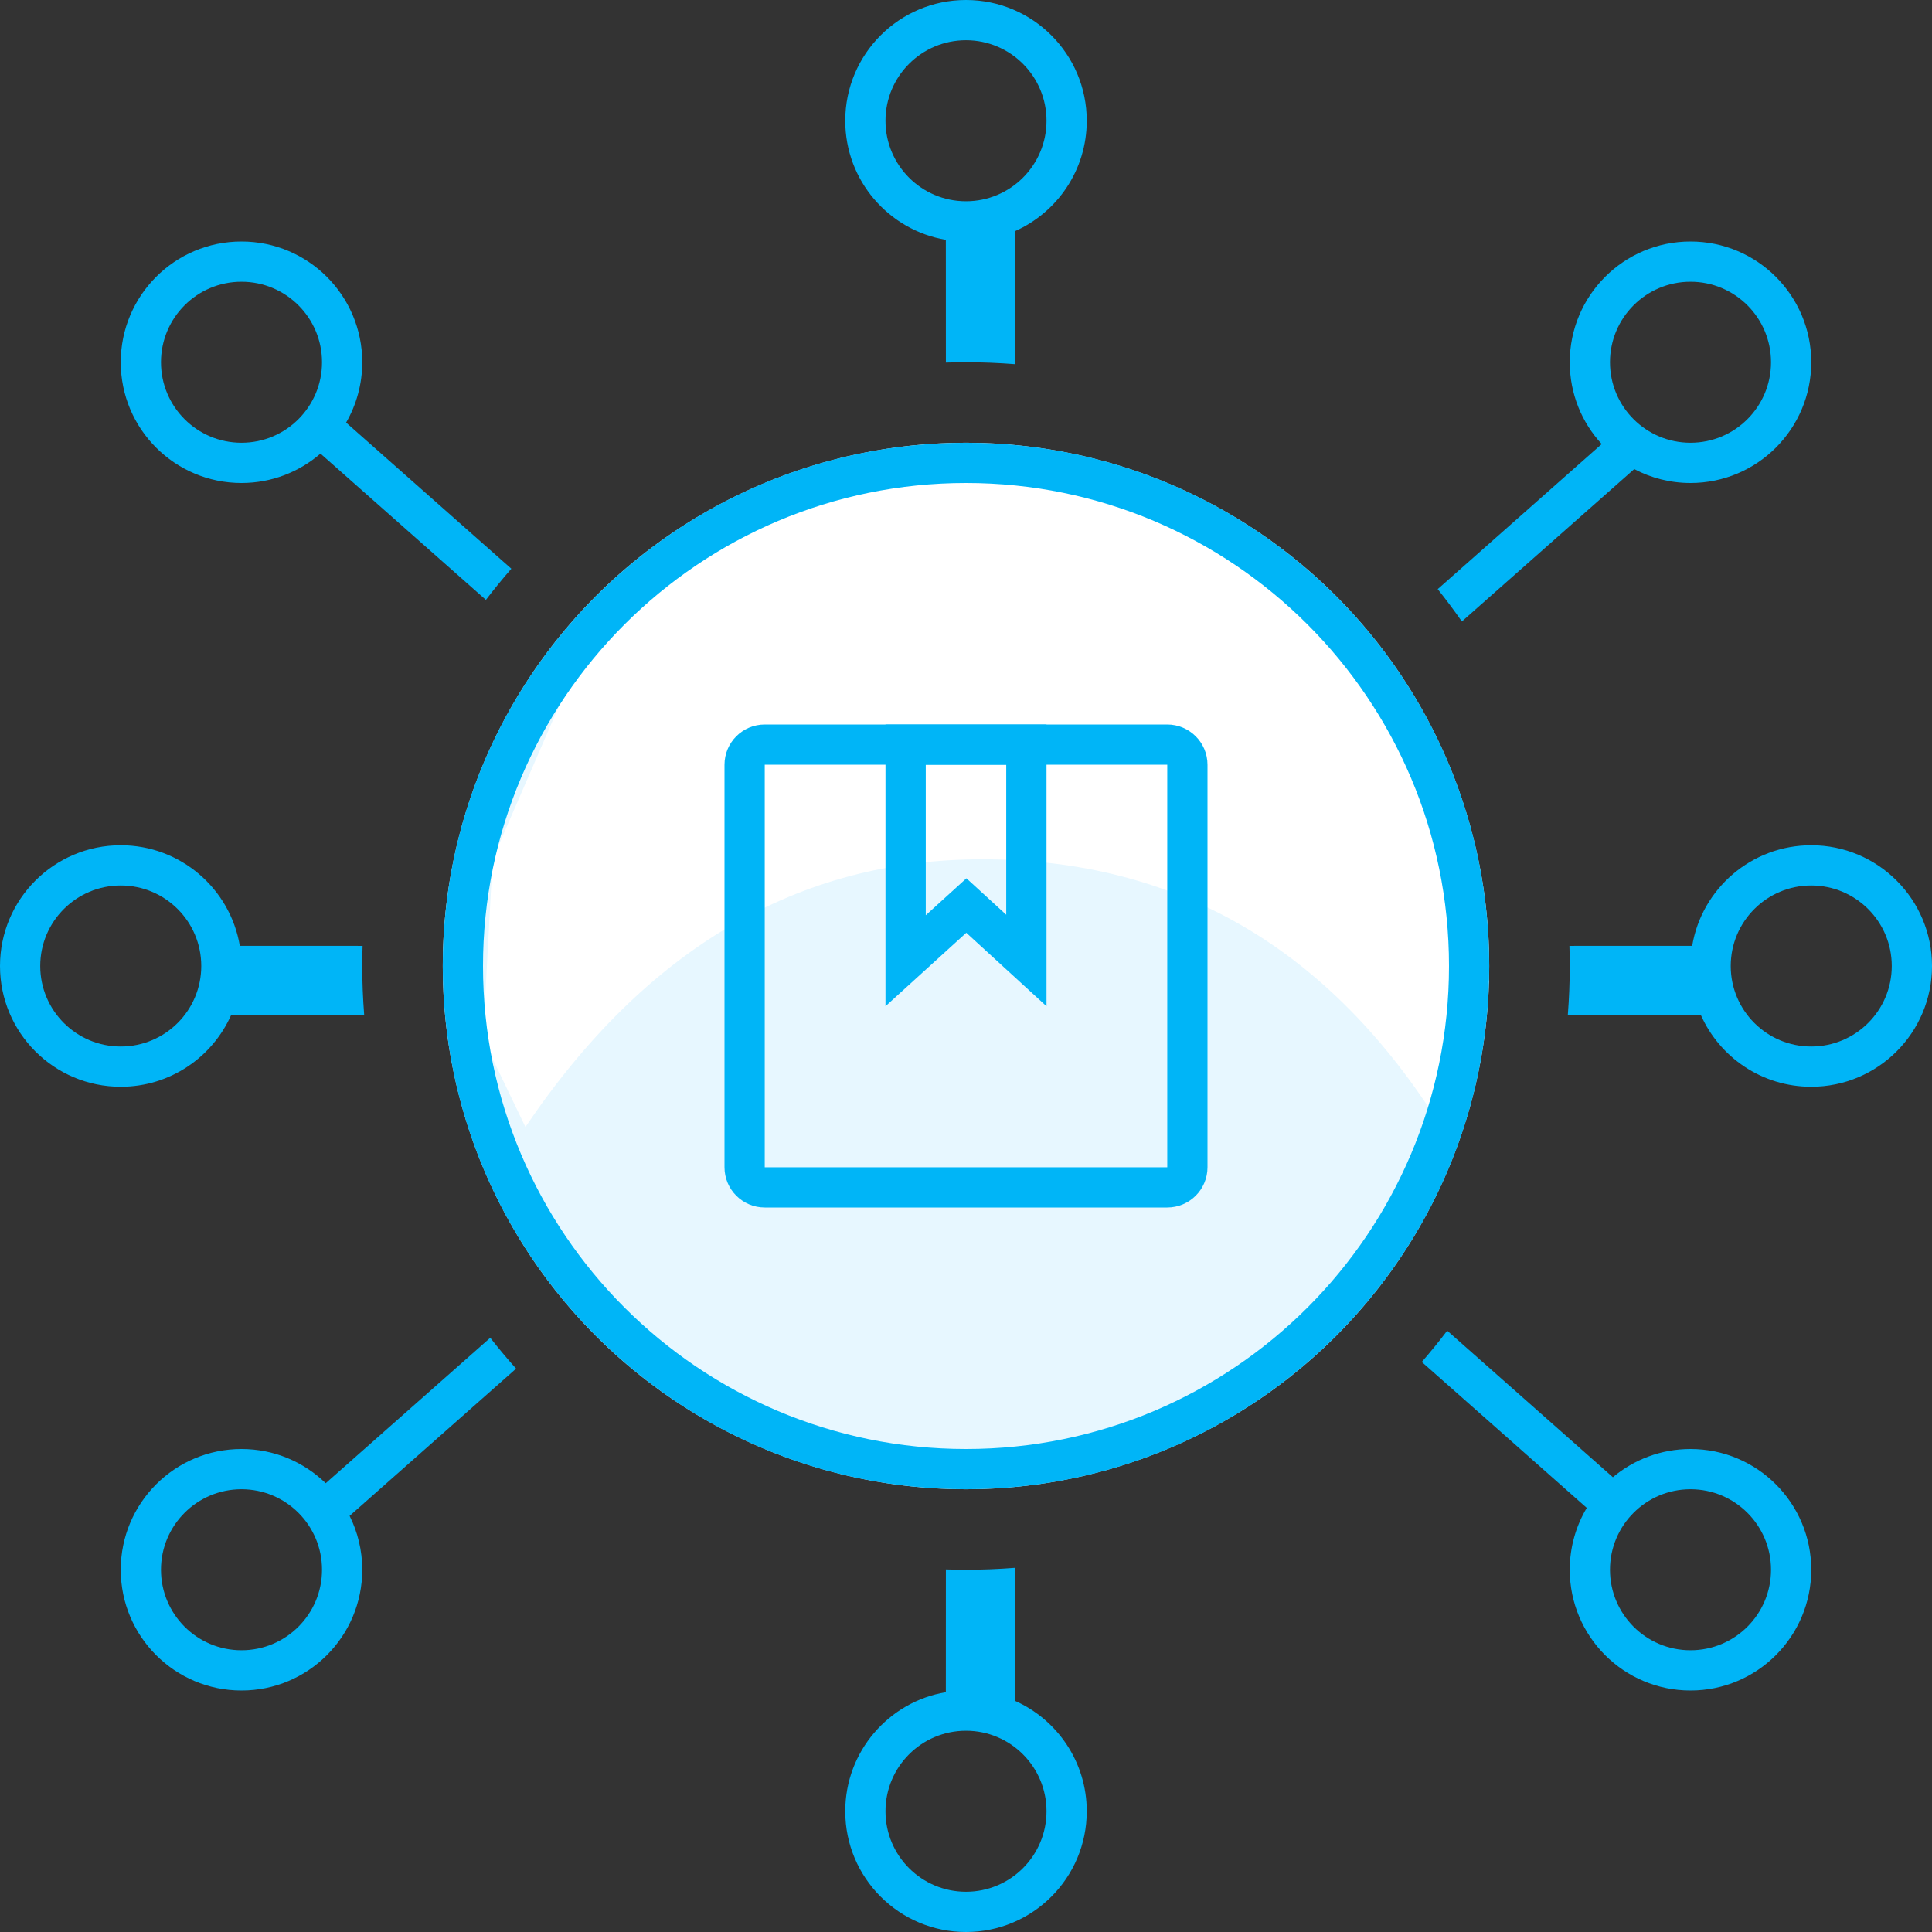
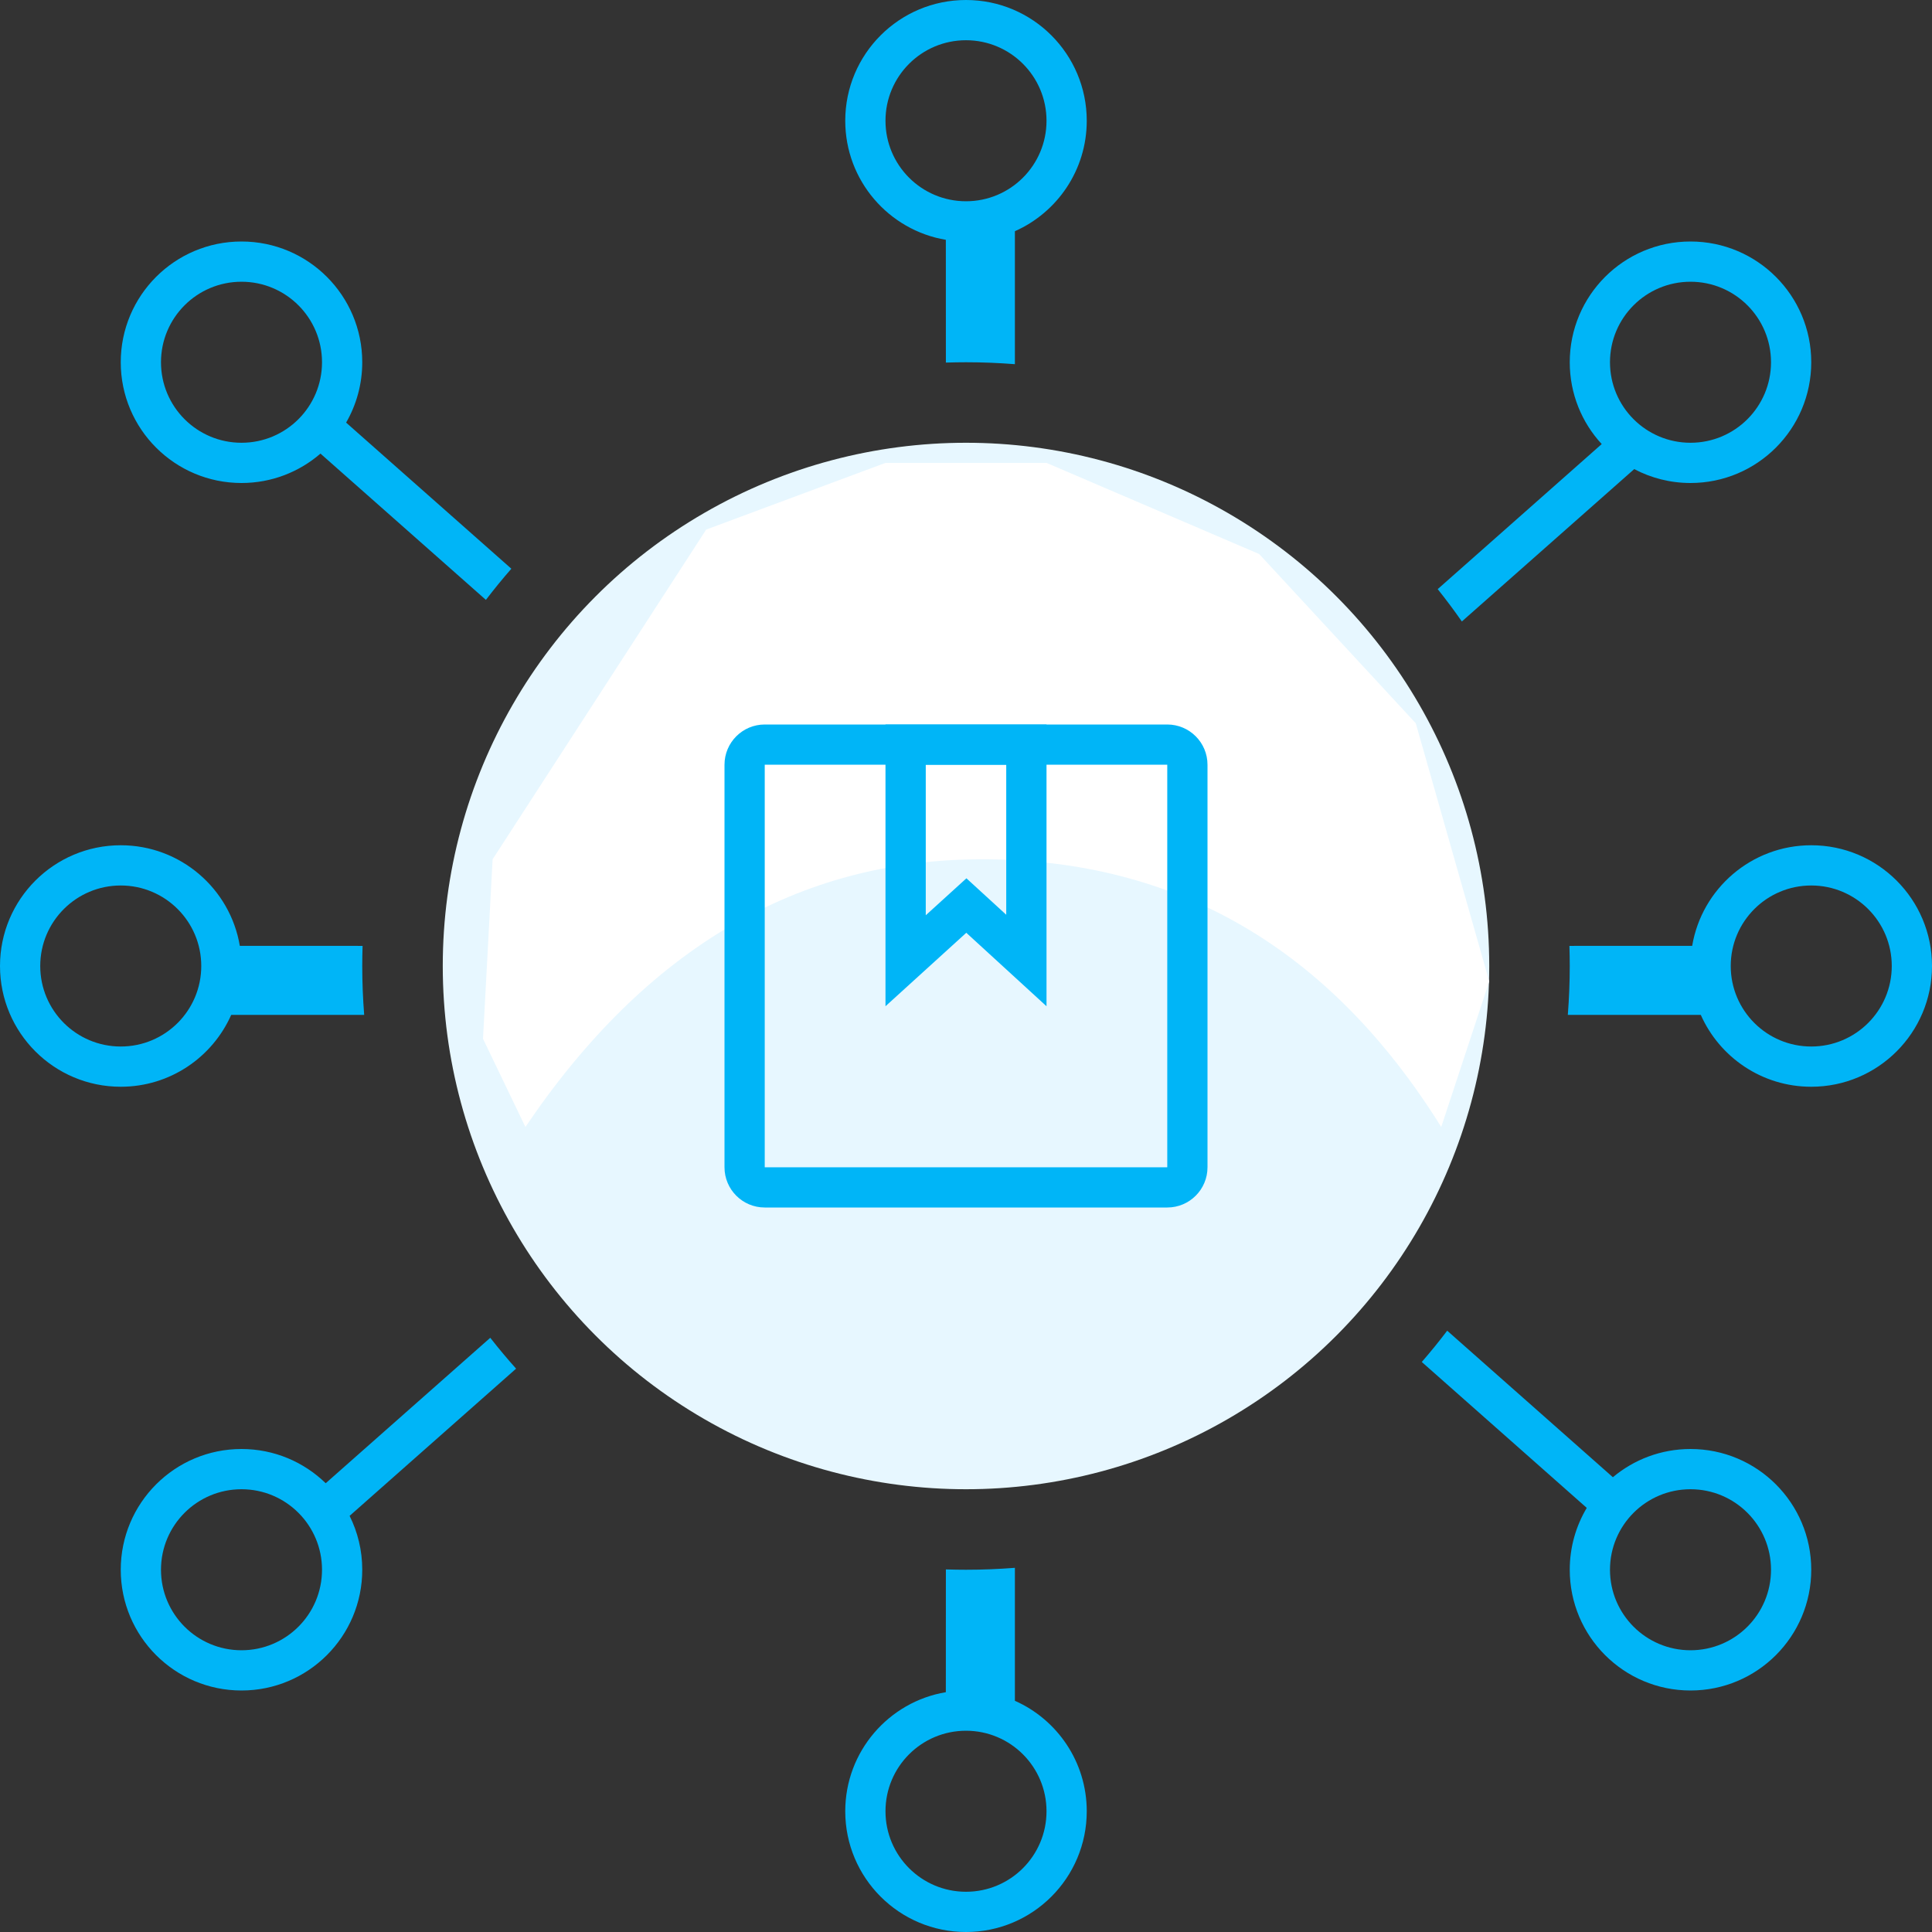
<svg xmlns="http://www.w3.org/2000/svg" width="46px" height="46px" viewBox="0 0 46 46">
  <rect x="0" y="0" width="46" height="46" fill="#333333" stroke="none" />
  <title>supply_chain</title>
  <g id="supply_chain" stroke="none" stroke-width="1" fill="none" fill-rule="evenodd">
    <g>
-       <rect id="Rectangle" x="0" y="0" width="46" height="46" />
      <g id="Group-26">
        <path d="M24.164,37.329 L24.164,40.495 C25.172,40.942 25.875,41.951 25.875,43.125 C25.875,44.713 24.588,46 23,46 C21.412,46 20.125,44.713 20.125,43.125 C20.125,41.701 21.161,40.518 22.52,40.29 L22.521,37.367 C22.68,37.372 22.84,37.375 23,37.375 C23.392,37.375 23.78,37.359 24.164,37.329 Z M23,41.208 C21.941,41.208 21.083,42.066 21.083,43.125 C21.083,44.184 21.941,45.042 23,45.042 C24.059,45.042 24.917,44.184 24.917,43.125 C24.917,42.066 24.059,41.208 23,41.208 Z M34.457,31.683 L38.402,35.172 C38.902,34.753 39.546,34.5 40.25,34.5 C41.838,34.5 43.125,35.787 43.125,37.375 C43.125,38.963 41.838,40.25 40.25,40.25 C38.662,40.25 37.375,38.963 37.375,37.375 C37.375,36.837 37.523,36.333 37.78,35.902 L33.852,32.428 C34.062,32.186 34.264,31.938 34.457,31.683 Z M11.673,31.852 C11.87,32.104 12.075,32.349 12.288,32.587 L8.324,36.092 C8.517,36.479 8.625,36.914 8.625,37.375 C8.625,38.963 7.338,40.25 5.75,40.25 C4.162,40.25 2.875,38.963 2.875,37.375 C2.875,35.787 4.162,34.5 5.75,34.5 C6.53,34.5 7.237,34.811 7.755,35.315 L11.673,31.852 Z M40.25,35.458 C39.191,35.458 38.333,36.316 38.333,37.375 C38.333,38.434 39.191,39.292 40.25,39.292 C41.309,39.292 42.167,38.434 42.167,37.375 C42.167,36.316 41.309,35.458 40.25,35.458 Z M5.75,35.458 C4.691,35.458 3.833,36.316 3.833,37.375 C3.833,38.434 4.691,39.292 5.75,39.292 C6.809,39.292 7.667,38.434 7.667,37.375 C7.667,36.316 6.809,35.458 5.75,35.458 Z M43.125,20.125 C44.713,20.125 46,21.412 46,23 C46,24.588 44.713,25.875 43.125,25.875 C41.951,25.875 40.942,25.172 40.495,24.164 L37.329,24.164 C37.359,23.78 37.375,23.392 37.375,23 C37.375,22.84 37.372,22.68 37.367,22.521 L40.29,22.52 C40.518,21.161 41.701,20.125 43.125,20.125 Z M2.875,20.125 C4.299,20.125 5.482,21.161 5.71,22.52 L8.633,22.521 C8.628,22.68 8.625,22.84 8.625,23 C8.625,23.392 8.641,23.78 8.671,24.164 L5.505,24.164 C5.058,25.172 4.049,25.875 2.875,25.875 C1.287,25.875 0,24.588 0,23 C0,21.412 1.287,20.125 2.875,20.125 Z M43.125,21.083 C42.066,21.083 41.208,21.941 41.208,23 C41.208,24.059 42.066,24.917 43.125,24.917 C44.184,24.917 45.042,24.059 45.042,23 C45.042,21.941 44.184,21.083 43.125,21.083 Z M2.875,21.083 C1.816,21.083 0.958,21.941 0.958,23 C0.958,24.059 1.816,24.917 2.875,24.917 C3.934,24.917 4.792,24.059 4.792,23 C4.792,21.941 3.934,21.083 2.875,21.083 Z M40.25,5.75 C41.838,5.75 43.125,7.037 43.125,8.625 C43.125,10.213 41.838,11.5 40.25,11.5 C39.766,11.5 39.31,11.38 38.91,11.169 L34.806,14.797 C34.623,14.534 34.431,14.277 34.231,14.027 L38.136,10.573 C37.663,10.061 37.375,9.377 37.375,8.625 C37.375,7.037 38.662,5.75 40.25,5.75 Z M5.75,5.75 C7.338,5.75 8.625,7.037 8.625,8.625 C8.625,9.148 8.485,9.639 8.241,10.062 L12.175,13.541 C11.965,13.781 11.763,14.029 11.569,14.283 L7.63,10.8 C7.126,11.236 6.469,11.5 5.75,11.5 C4.162,11.5 2.875,10.213 2.875,8.625 C2.875,7.037 4.162,5.75 5.75,5.75 Z M40.25,6.708 C39.191,6.708 38.333,7.566 38.333,8.625 C38.333,9.684 39.191,10.542 40.25,10.542 C41.309,10.542 42.167,9.684 42.167,8.625 C42.167,7.566 41.309,6.708 40.25,6.708 Z M5.75,6.708 C4.691,6.708 3.833,7.566 3.833,8.625 C3.833,9.684 4.691,10.542 5.75,10.542 C6.809,10.542 7.667,9.684 7.667,8.625 C7.667,7.566 6.809,6.708 5.75,6.708 Z M23,0 C24.588,0 25.875,1.287 25.875,2.875 C25.875,4.049 25.172,5.058 24.164,5.505 L24.164,8.671 C23.78,8.641 23.392,8.625 23,8.625 C22.84,8.625 22.68,8.628 22.521,8.633 L22.52,5.71 C21.161,5.482 20.125,4.299 20.125,2.875 C20.125,1.287 21.412,0 23,0 Z M23,0.958 C21.941,0.958 21.083,1.816 21.083,2.875 C21.083,3.934 21.941,4.792 23,4.792 C24.059,4.792 24.917,3.934 24.917,2.875 C24.917,1.816 24.059,0.958 23,0.958 Z" id="Combined-Shape" fill="#00B5F7" fill-rule="nonzero" />
        <circle id="Oval-Copy-10" fill="#E7F7FF" cx="23" cy="23" r="12.458" />
-         <path d="M12.51,26.833 C15.379,22.584 19.004,20.459 23.384,20.459 C28.022,20.459 31.666,22.584 34.315,26.833 L35.458,23.367 L33.709,17.221 L29.98,13.191 L24.917,11.021 L21.083,11.021 L16.814,12.609 L13.901,15.444 L11.729,20.459 L11.5,24.732 L12.51,26.833 Z" id="Path-149" fill="#FFFFFF" />
-         <path d="M23,10.542 C29.881,10.542 35.458,16.119 35.458,23 C35.458,29.881 29.881,35.458 23,35.458 C16.119,35.458 10.542,29.881 10.542,23 C10.542,16.119 16.119,10.542 23,10.542 Z M23,11.5 C16.649,11.5 11.5,16.649 11.5,23 C11.5,29.351 16.649,34.5 23,34.5 C29.351,34.5 34.5,29.351 34.5,23 C34.5,16.649 29.351,11.5 23,11.5 Z" id="Oval" fill="#00B5F7" fill-rule="nonzero" />
+         <path d="M12.51,26.833 C15.379,22.584 19.004,20.459 23.384,20.459 C28.022,20.459 31.666,22.584 34.315,26.833 L35.458,23.367 L33.709,17.221 L29.98,13.191 L24.917,11.021 L21.083,11.021 L16.814,12.609 L11.729,20.459 L11.5,24.732 L12.51,26.833 Z" id="Path-149" fill="#FFFFFF" />
        <path d="M27.792,17.25 C28.321,17.25 28.75,17.679 28.75,18.208 L28.75,27.792 C28.75,28.321 28.321,28.75 27.792,28.75 L18.208,28.75 C17.679,28.75 17.25,28.321 17.25,27.792 L17.25,18.208 C17.25,17.679 17.679,17.25 18.208,17.25 L27.792,17.25 Z M27.792,18.208 L18.208,18.208 L18.208,27.792 L27.792,27.792 L27.792,18.208 Z" id="Rectangle" fill="#00B5F7" fill-rule="nonzero" />
        <path d="M24.917,17.25 L24.917,23.958 L23.007,22.209 L21.083,23.958 L21.083,17.25 L24.917,17.25 Z M23.958,18.208 L22.042,18.208 L22.042,21.792 L23.01,20.912 L23.958,21.78 L23.958,18.208 Z" id="Rectangle" fill="#00B5F7" fill-rule="nonzero" />
      </g>
    </g>
  </g>
</svg>